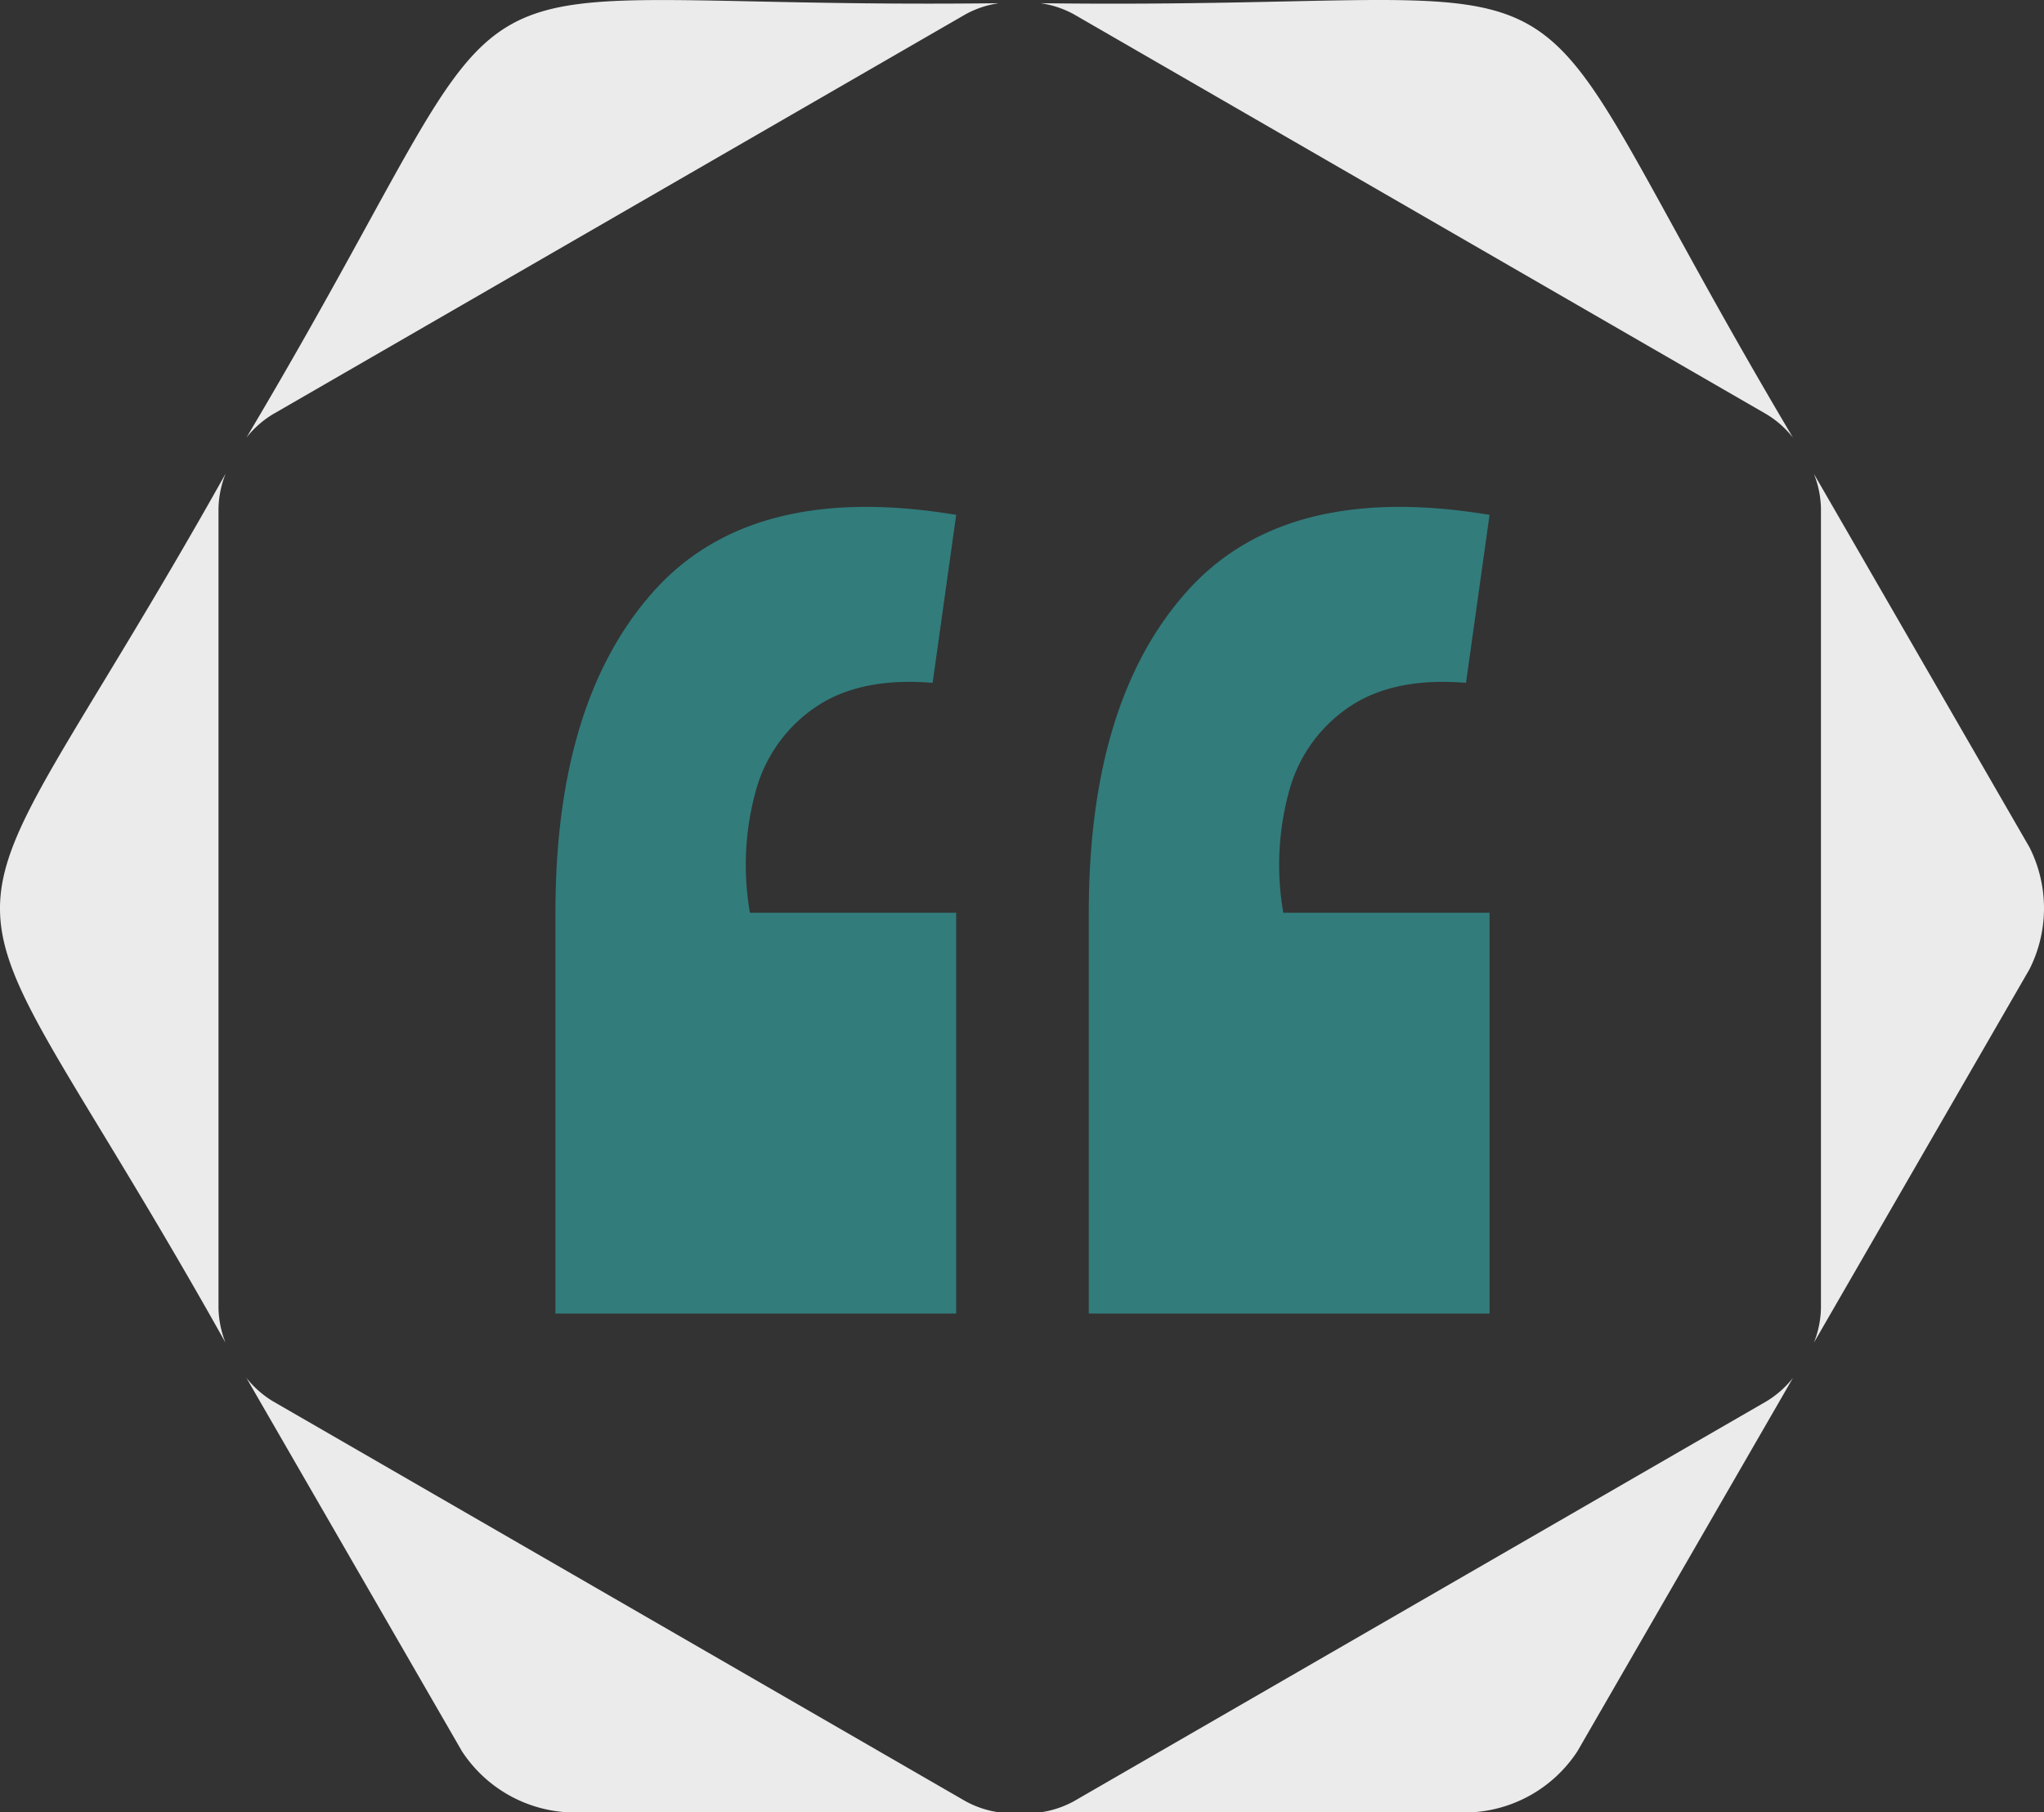
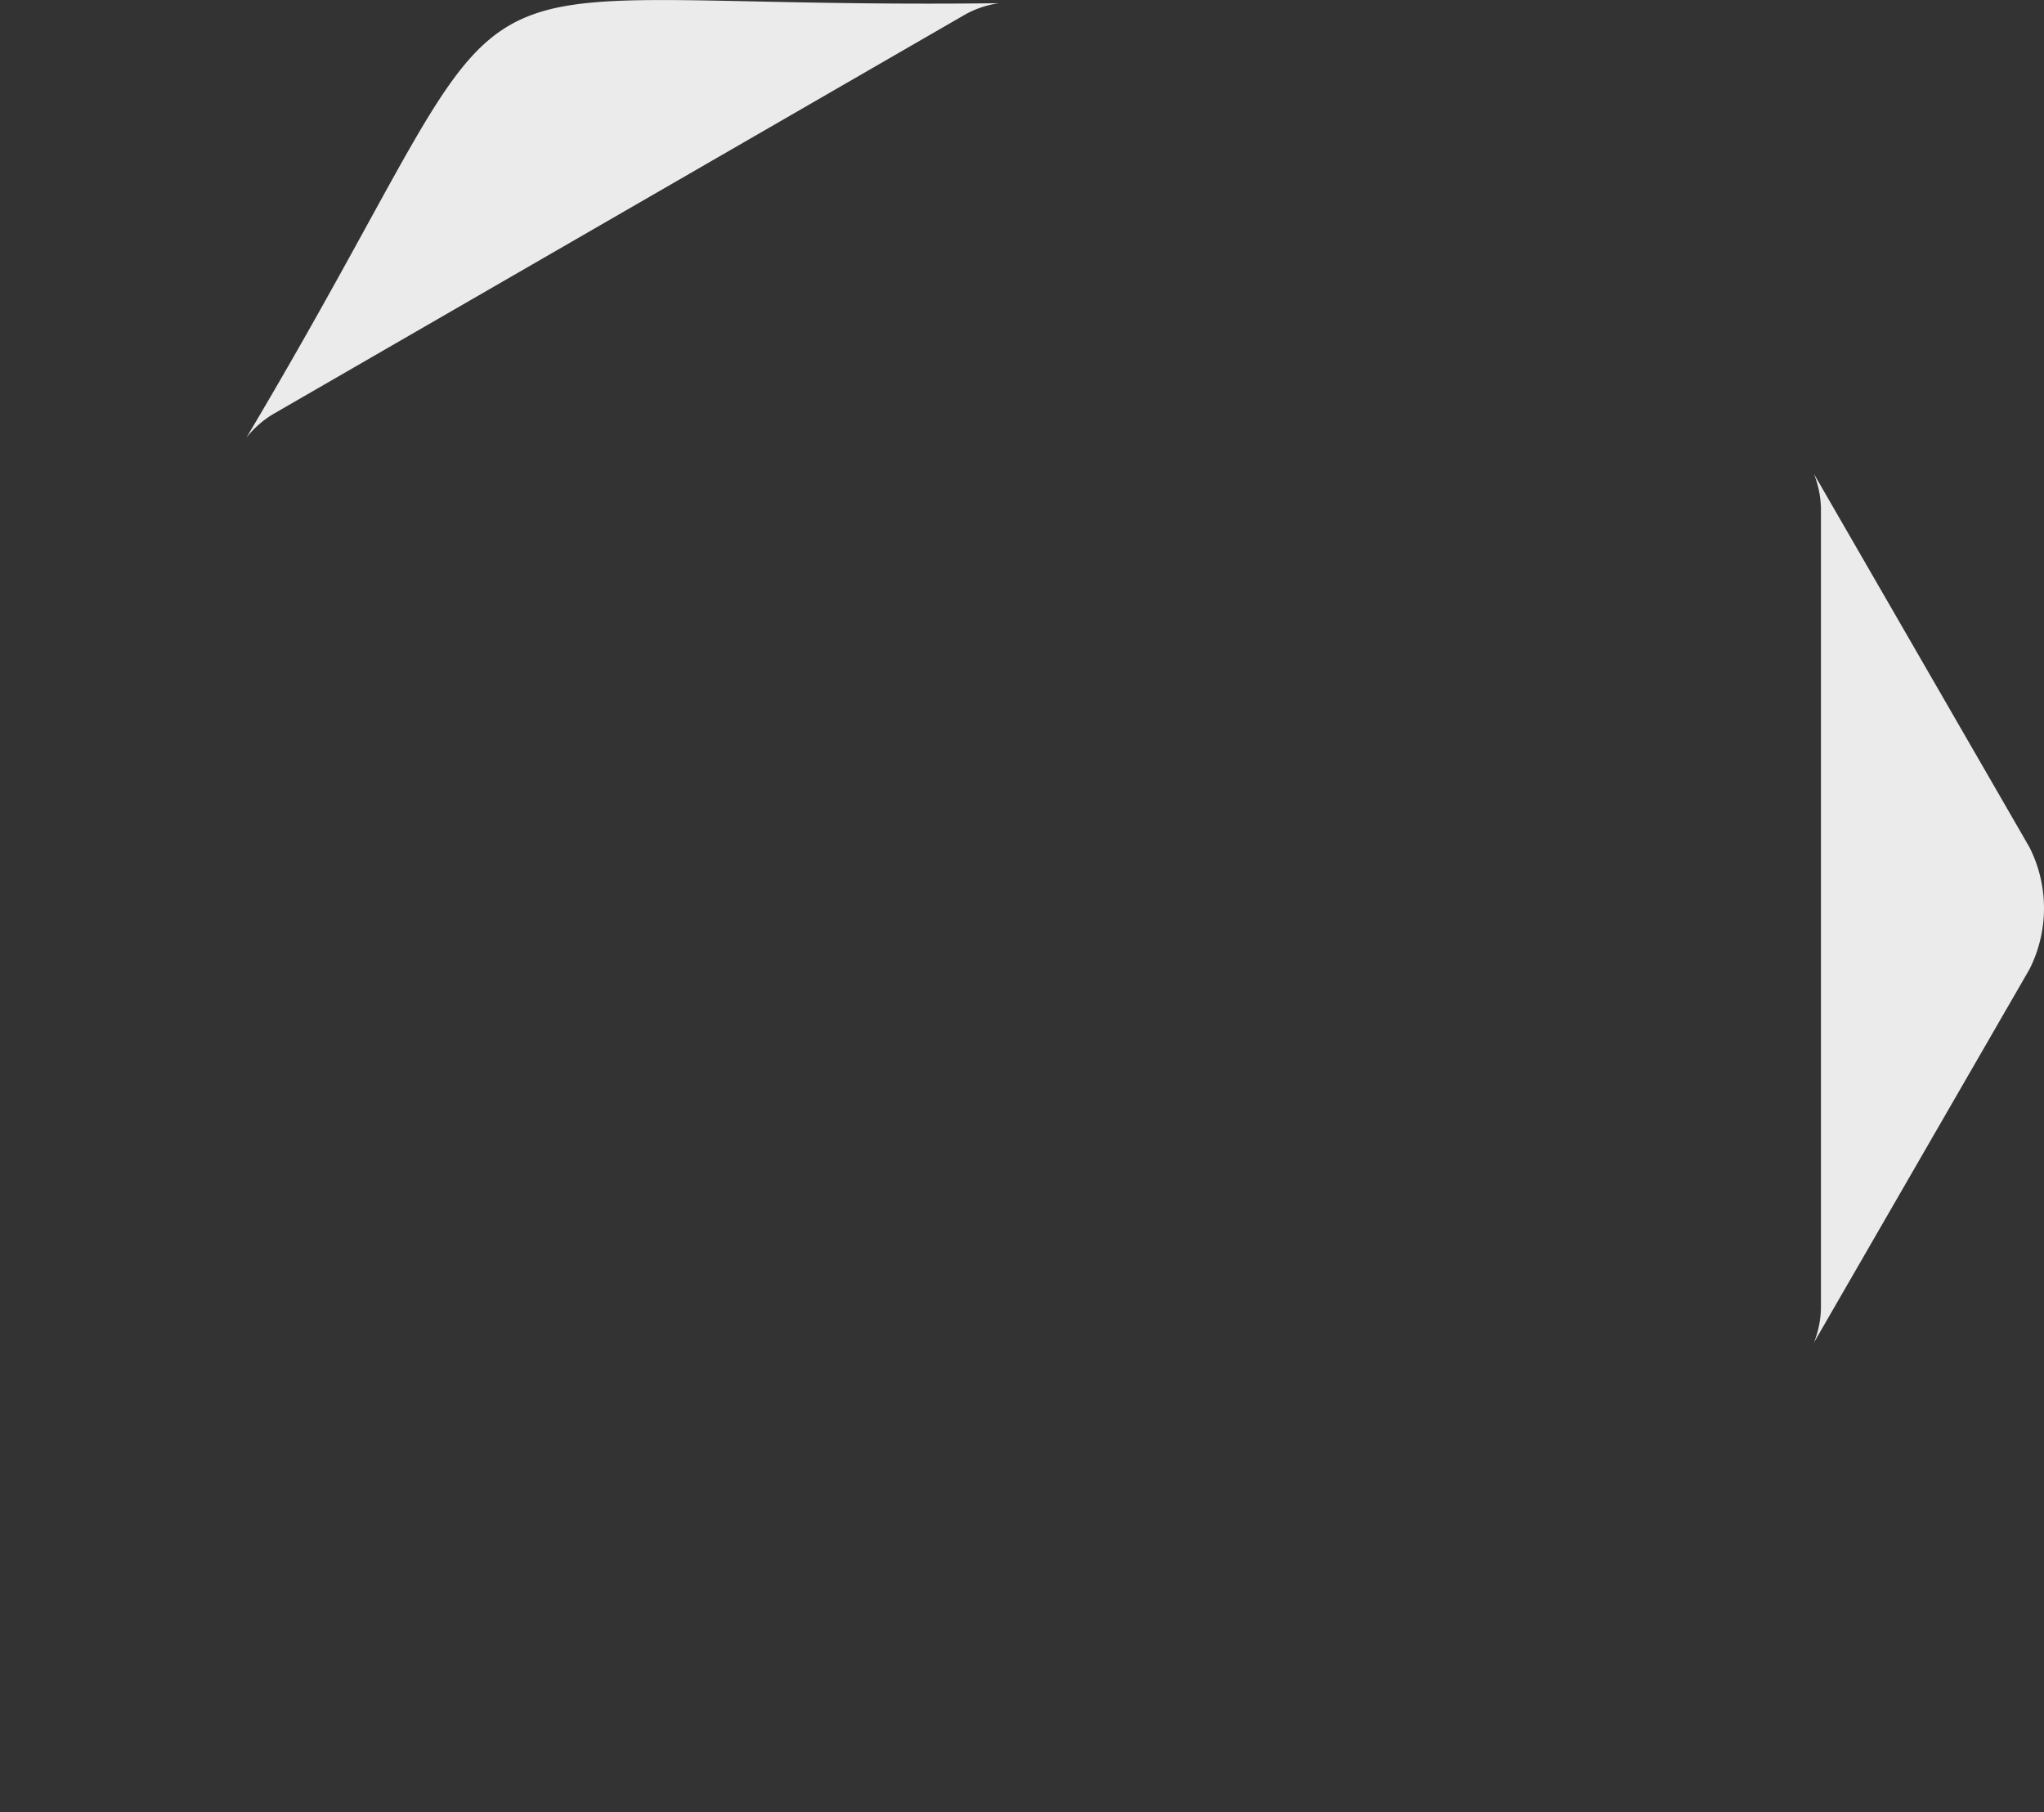
<svg xmlns="http://www.w3.org/2000/svg" width="208.091" height="184.484" viewBox="0 0 208.091 184.484">
  <rect x="0" y="0" width="208.091" height="184.484" fill="#333333" stroke="none" />
  <defs>
    <clipPath id="clip-path">
      <rect id="Rectangle_827" data-name="Rectangle 827" width="208.091" height="184.484" fill="#ebebeb" />
    </clipPath>
  </defs>
  <g id="Group_528" data-name="Group 528" transform="translate(-140 -5752.63)">
-     <path id="Path_521" data-name="Path 521" d="M119.1,104l-2.4,17.1q-7.2-.6-11.7,2.325a15.047,15.047,0,0,0-6.225,8.4A28.391,28.391,0,0,0,98.1,144.5h21v40.8H78.3V144.5q0-21.6,10.05-32.775T119.1,104Zm-54.3,0-2.4,17.1q-7.2-.6-11.7,2.325a15.047,15.047,0,0,0-6.225,8.4A28.391,28.391,0,0,0,43.8,144.5h21v40.8H24V144.5q0-21.6,10.05-32.775T64.8,104Z" transform="translate(172.546 5701.042)" fill="#327c7c" />
    <g id="Group_397" data-name="Group 397" transform="translate(140 5752.63)">
      <g id="Group_396" data-name="Group 396" clip-path="url(#clip-path)">
        <path id="Path_310" data-name="Path 310" d="M46.732,44.562A10.071,10.071,0,0,1,49.4,42.19L119.956,1.455A10.034,10.034,0,0,1,123.34.329C60.656,1.1,78.7-9.181,46.732,44.562" transform="translate(-21.651 -0.003)" fill="#ebebeb" />
-         <path id="Path_311" data-name="Path 311" d="M197.384.326a10.029,10.029,0,0,1,3.384,1.125l70.554,40.736a10.038,10.038,0,0,1,2.663,2.365c-32-53.894-14.077-43.411-76.6-44.226" transform="translate(-91.448 0)" fill="#ebebeb" />
-         <path id="Path_312" data-name="Path 312" d="M49.4,263.692a10.07,10.07,0,0,1-2.67-2.372l21.947,38.013a13.769,13.769,0,0,0,10.775,6.221H123.34a10.036,10.036,0,0,1-3.384-1.125Z" transform="translate(-21.651 -121.07)" fill="#ebebeb" />
-         <path id="Path_313" data-name="Path 313" d="M271.322,263.7l-70.554,40.736a10.036,10.036,0,0,1-3.384,1.125h43.885a13.77,13.77,0,0,0,10.773-6.221l21.942-38.005a10.039,10.039,0,0,1-2.663,2.365" transform="translate(-91.448 -121.076)" fill="#ebebeb" />
-         <path id="Path_314" data-name="Path 314" d="M22.96,89.868c-30.667,54.657-30.56,33.9,0,88.446a10.042,10.042,0,0,1-.715-3.484V93.362a10.058,10.058,0,0,1,.719-3.494" transform="translate(0 -41.636)" fill="#ebebeb" />
        <path id="Path_315" data-name="Path 315" d="M366.018,127.882l-21.939-38a10.044,10.044,0,0,1,.716,3.485v81.468a10.035,10.035,0,0,1-.713,3.476l21.935-37.99a13.767,13.767,0,0,0,0-12.442" transform="translate(-159.412 -41.644)" fill="#ebebeb" />
      </g>
    </g>
  </g>
</svg>